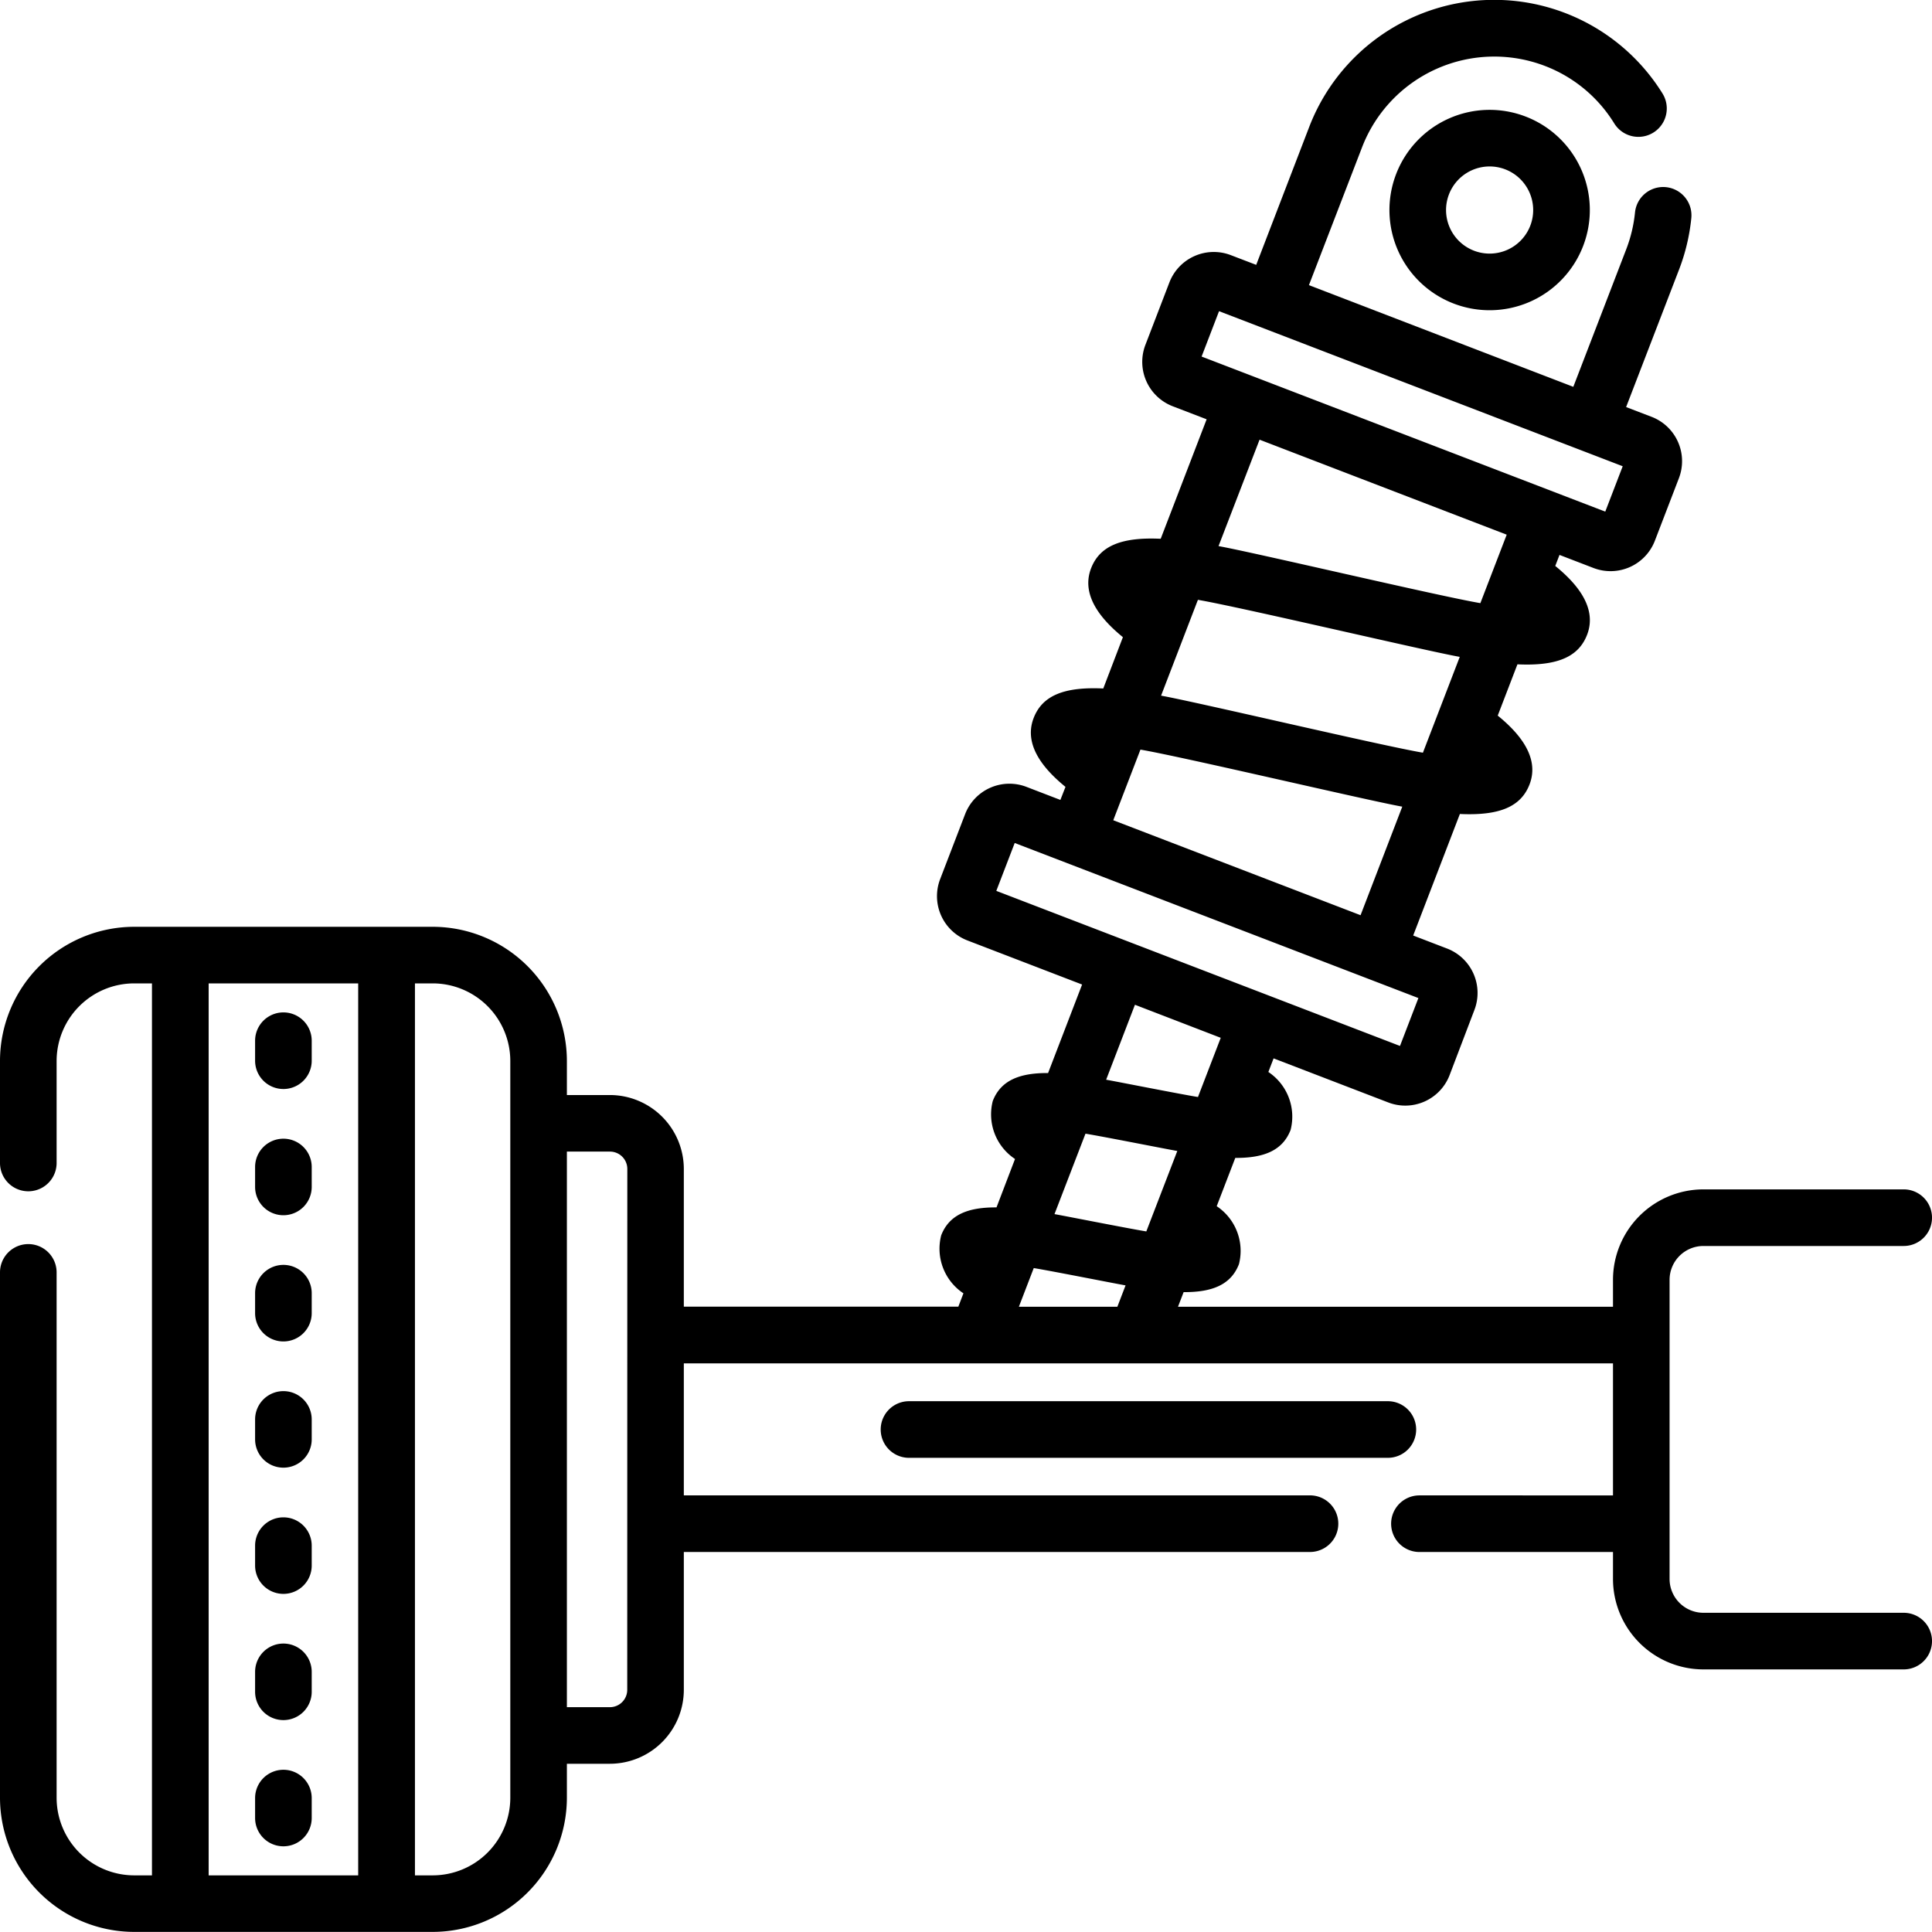
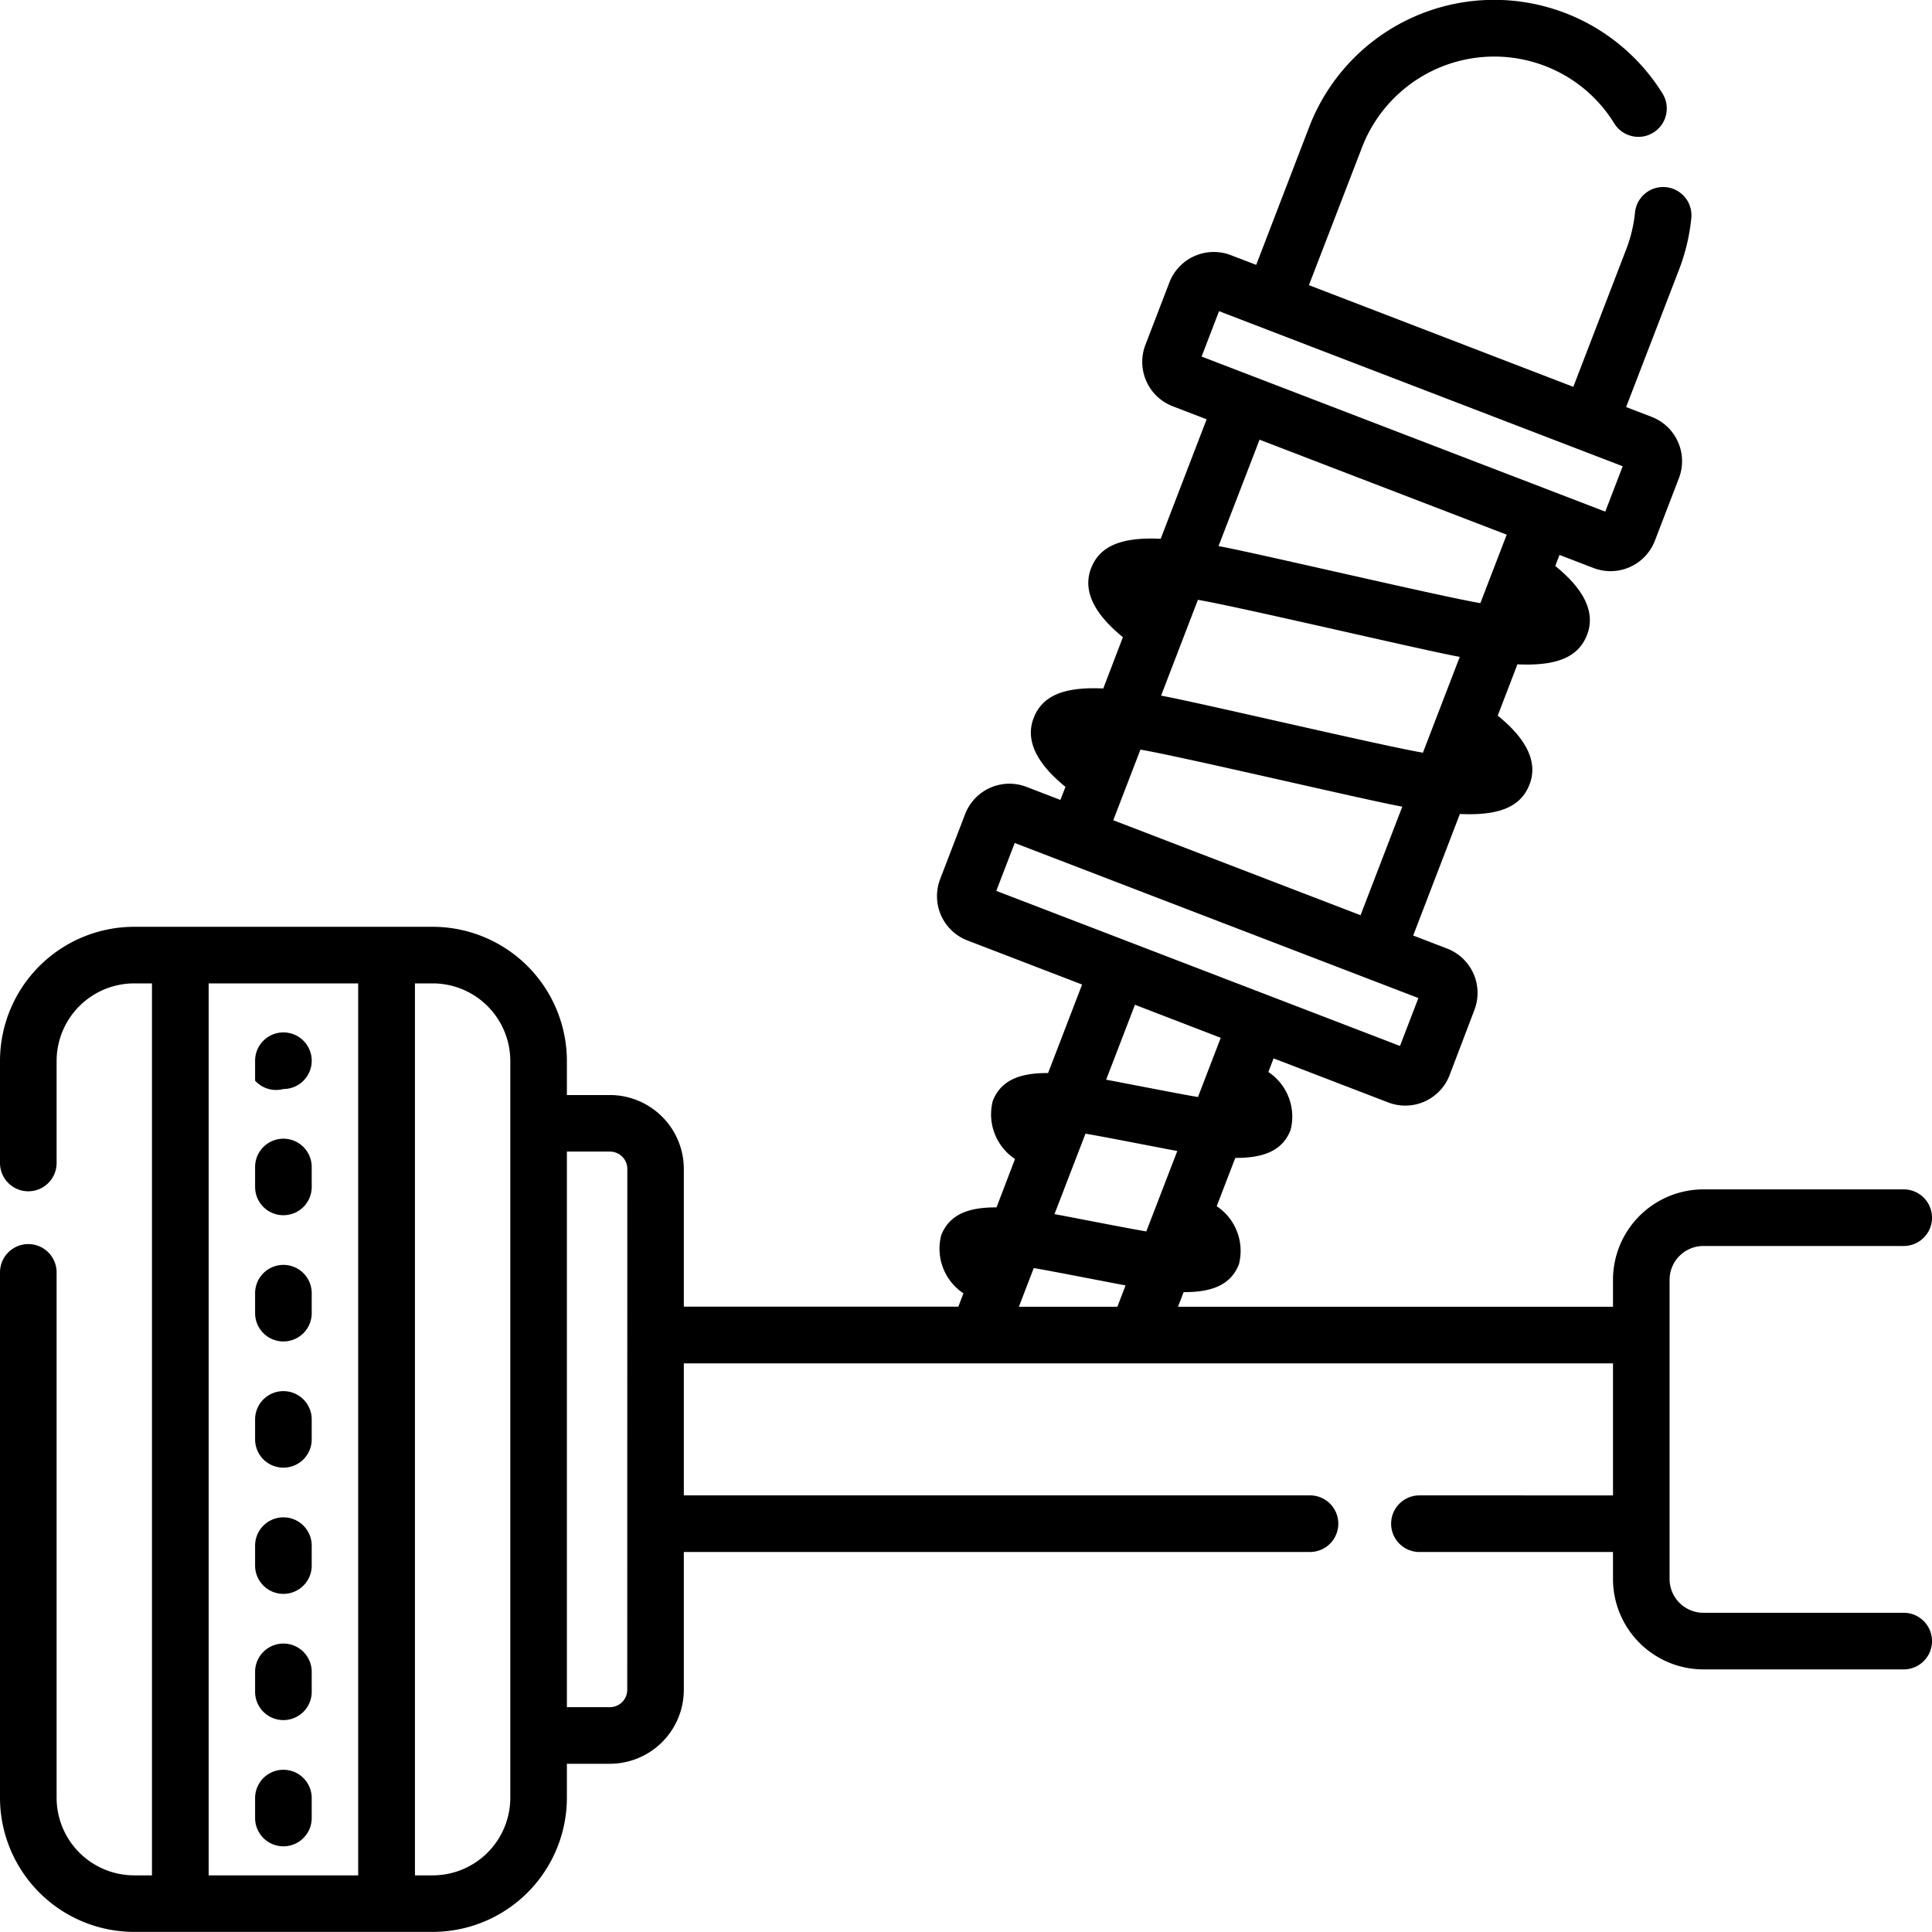
<svg xmlns="http://www.w3.org/2000/svg" width="76" height="76" viewBox="0 0 76 76">
  <defs>
    <clipPath id="a">
      <rect width="76" height="76" />
    </clipPath>
  </defs>
  <g clip-path="url(#a)">
-     <path d="M226.465,22.02a1.714,1.714,0,1,1-.985-2.215,1.716,1.716,0,0,1,.985,2.215m-.186-4.293a3.941,3.941,0,1,0,2.265,5.092,3.938,3.938,0,0,0-2.265-5.092" transform="translate(-166.267 -13.143)" />
-     <path d="M41.678,164a1.113,1.113,0,0,0,1.113-1.113V162.1a1.113,1.113,0,1,0-2.227,0v.784A1.113,1.113,0,0,0,41.678,164" transform="translate(-30.529 -121.161)" />
+     <path d="M41.678,164a1.113,1.113,0,0,0,1.113-1.113a1.113,1.113,0,1,0-2.227,0v.784A1.113,1.113,0,0,0,41.678,164" transform="translate(-30.529 -121.161)" />
    <path d="M41.678,184.07a1.113,1.113,0,0,0,1.113-1.113v-.784a1.113,1.113,0,1,0-2.227,0v.784a1.113,1.113,0,0,0,1.113,1.113" transform="translate(-30.529 -136.266)" />
    <path d="M41.678,204.138a1.113,1.113,0,0,0,1.113-1.113v-.785a1.113,1.113,0,1,0-2.227,0v.785a1.113,1.113,0,0,0,1.113,1.113" transform="translate(-30.529 -151.369)" />
    <path d="M41.678,224.208a1.113,1.113,0,0,0,1.113-1.113v-.784a1.113,1.113,0,1,0-2.227,0v.784a1.113,1.113,0,0,0,1.113,1.113" transform="translate(-30.529 -166.474)" />
    <path d="M41.678,244.277a1.113,1.113,0,0,0,1.113-1.113v-.784a1.113,1.113,0,1,0-2.227,0v.784a1.113,1.113,0,0,0,1.113,1.113" transform="translate(-30.529 -181.578)" />
    <path d="M41.678,264.347a1.113,1.113,0,0,0,1.113-1.113v-.784a1.113,1.113,0,1,0-2.227,0v.784a1.113,1.113,0,0,0,1.113,1.113" transform="translate(-30.529 -196.683)" />
    <path d="M41.678,284.416a1.113,1.113,0,0,0,1.113-1.113v-.784a1.113,1.113,0,1,0-2.227,0v.784a1.113,1.113,0,0,0,1.113,1.113" transform="translate(-30.529 -211.787)" />
-     <line transform="translate(74.887 63.443)" fill="none" stroke="#000" stroke-linecap="round" stroke-linejoin="round" stroke-width="0" />
  </g>
  <g clip-path="url(#a)">
    <path d="M45.093,48.445c-.689-.112-3.105-.59-3.612-.681L42.7,44.6c.689.112,3.105.591,3.612.681Zm-1.139,2.964H40.08l.585-1.522c.689.112,3.105.591,3.612.681ZM39.192,35.049l.724-1.884,15.88,6.1-.724,1.884-15.879-6.1m5.669-5.557c1.615.273,8.933,2,10.3,2.244l-1.641,4.27L43.793,32.27ZM47.123,23.6c1.615.273,8.933,2,10.3,2.244l-1.449,3.769c-1.615-.273-8.933-2-10.3-2.244Zm.145-9.57.686-1.785,15.879,6.1-.686,1.785Zm10.966,9.7c-1.615-.273-8.933-2-10.3-2.244L49.548,17.3l9.722,3.737ZM47.125,43.158c-.689-.112-3.105-.59-3.612-.681l1.133-2.948,3.375,1.3ZM24.674,66.477a.683.683,0,0,1-.683.683H22.3V45.305h1.694a.683.683,0,0,1,.683.683Zm-4.6,4.248a3.055,3.055,0,0,1-3.051,3.051h-.7V38.688h.7a3.055,3.055,0,0,1,3.051,3.052ZM14.09,73.776H8.208V38.688H14.09Zm60.8-26.985H67.008a3.561,3.561,0,0,0-3.557,3.557v1.061H46.339l.222-.576c1.1.007,1.857-.275,2.176-1.1a2.111,2.111,0,0,0-.875-2.28l.731-1.9c1.1.007,1.857-.275,2.176-1.1a2.11,2.11,0,0,0-.875-2.28l.206-.535,4.509,1.733a1.867,1.867,0,0,0,2.414-1.073L58,39.732a1.871,1.871,0,0,0-1.074-2.414l-1.335-.513,1.837-4.781q.193.009.372.009c1.286,0,2.05-.344,2.369-1.174.427-1.111-.492-2.087-1.252-2.705l.775-2.017q.193.009.372.009c1.285,0,2.05-.344,2.369-1.174.427-1.111-.493-2.087-1.253-2.705l.167-.434,1.334.513A1.868,1.868,0,0,0,65.1,21.271l.943-2.454A1.868,1.868,0,0,0,64.967,16.4l-1-.383L66.053,10.6a7.8,7.8,0,0,0,.479-2.014,1.113,1.113,0,1,0-2.215-.224,5.575,5.575,0,0,1-.342,1.44L61.89,15.221l-10.4-4L53.579,5.8a5.574,5.574,0,0,1,7.2-3.2A5.517,5.517,0,0,1,63.5,4.858,1.113,1.113,0,0,0,65.4,3.684,7.794,7.794,0,0,0,51.5,5l-2.084,5.423-1-.383A1.871,1.871,0,0,0,46,11.117l-.943,2.454a1.87,1.87,0,0,0,1.074,2.414l1.335.513-1.807,4.7c-1.511-.069-2.392.259-2.74,1.165-.428,1.114.5,2.091,1.253,2.706L43.4,27.087c-1.511-.069-2.392.259-2.74,1.165-.428,1.114.5,2.091,1.253,2.706l-.2.513-1.334-.513a1.867,1.867,0,0,0-2.414,1.073l-.981,2.553A1.867,1.867,0,0,0,38.059,37l4.508,1.733-1.338,3.482c-1.1-.007-1.857.275-2.176,1.1a2.107,2.107,0,0,0,.875,2.281L39.2,47.5c-1.1-.007-1.857.275-2.176,1.1a2.107,2.107,0,0,0,.875,2.28l-.2.524H26.9V45.989a2.912,2.912,0,0,0-2.909-2.909H22.3V41.74a5.284,5.284,0,0,0-5.278-5.278H5.278A5.283,5.283,0,0,0,0,41.739v4.014a1.113,1.113,0,0,0,2.227,0V41.74a3.055,3.055,0,0,1,3.051-3.052h.7V73.776h-.7a3.055,3.055,0,0,1-3.051-3.051V50.057a1.113,1.113,0,0,0-2.227,0V70.725A5.284,5.284,0,0,0,5.278,76H17.02A5.284,5.284,0,0,0,22.3,70.725V69.386h1.694A2.912,2.912,0,0,0,26.9,66.477V61.055H51.532a1.113,1.113,0,0,0,0-2.227H26.9V53.636H63.451v5.193H55.837a1.113,1.113,0,0,0,0,2.227h7.614v1.061a3.561,3.561,0,0,0,3.557,3.557h7.879a1.113,1.113,0,0,0,0-2.227H67.008a1.332,1.332,0,0,1-1.331-1.33V50.348a1.332,1.332,0,0,1,1.331-1.33h7.879a1.113,1.113,0,1,0,0-2.227" transform="translate(0 -0.004)" />
  </g>
  <g clip-path="url(#a)">
-     <path d="M161.1,223.9a1.113,1.113,0,0,0-1.113-1.113H141.15a1.113,1.113,0,1,0,0,2.227h18.835A1.113,1.113,0,0,0,161.1,223.9" transform="translate(-105.392 -167.667)" />
-   </g>
+     </g>
</svg>